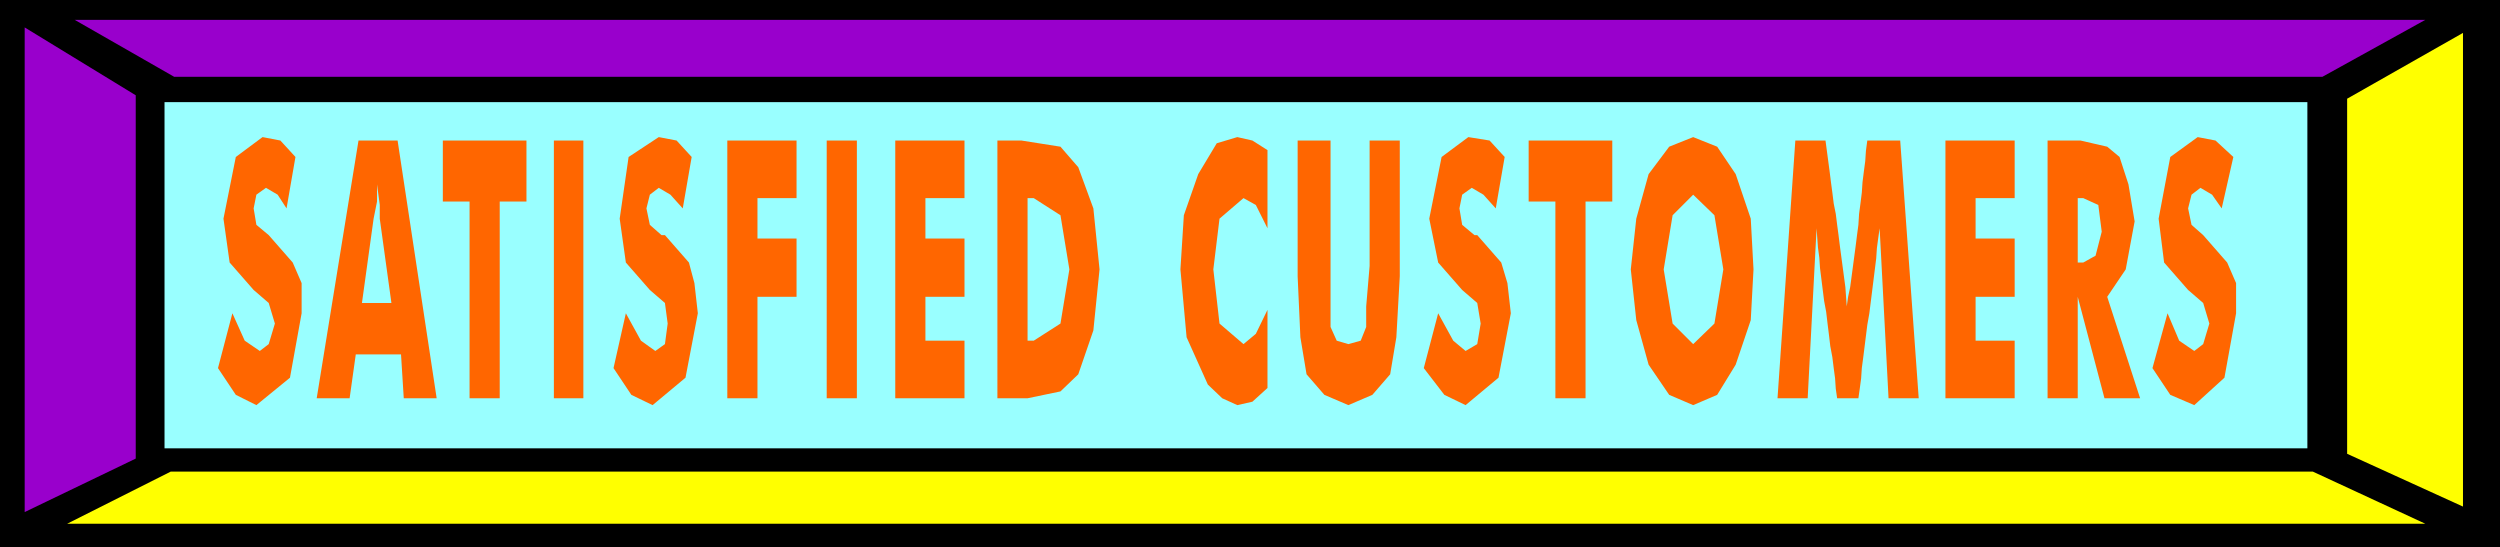
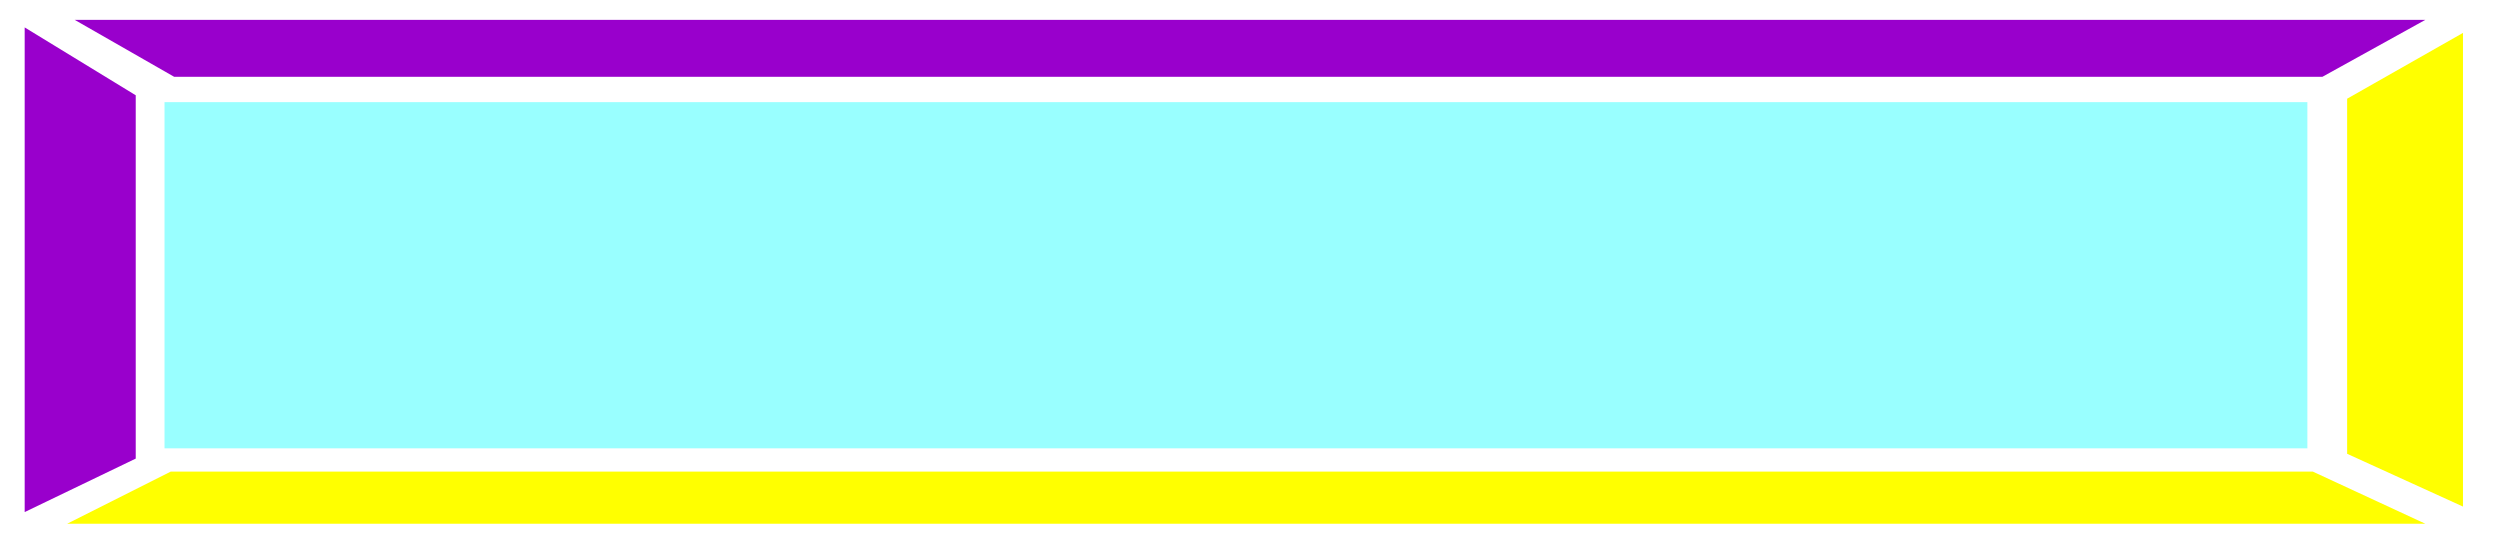
<svg xmlns="http://www.w3.org/2000/svg" width="3.647in" height="76.608" fill-rule="evenodd" stroke-linecap="round" preserveAspectRatio="none" viewBox="0 0 3647 798">
  <style>.pen1{stroke:none}.brush3{fill:#90c}.brush4{fill:#ff0}</style>
-   <path d="M0 0h3647v798H0V0z" class="pen1" style="fill:#000" />
  <path d="M240 149h3126v505H240V149z" class="pen1" style="fill:#9ff" />
  <path d="M109 29h3429l-150 83H254L109 29z" class="pen1 brush3" />
  <path d="M3538 764H98l151-76h3125l164 76z" class="pen1 brush4" />
  <path d="m36 40 162 99v530L36 747V40z" class="pen1 brush3" />
  <path d="m3593 48-169 96v518l169 77V48z" class="pen1 brush4" />
-   <path d="m339 457 18 40 22 15 13-10 9-30-9-30-22-19-35-40-9-64 18-90 39-29 26 5 22 24-13 75-13-20-17-10-14 10-4 20 4 24 18 15 35 40 13 30v44l-17 94-49 40-30-15-26-39 21-80zm189-15h43l-17-123v-20l-4-30v25l-5 25-17 123zm-66 139 61-376h57l57 376h-48l-4-64h-66l-9 64h-48zm223 0V294h-39v-89h122v89h-39v287h-44zm123 0V205h43v376h-43zm105-124 22 40 21 15 14-10 4-30-4-30-22-19-35-40-9-64 13-90 44-29 26 5 22 24-13 75-18-20-17-10-13 10-5 20 5 24 17 15h5l35 40 8 30 5 44-18 94-48 40-31-15-26-39 18-80zm148 124V205h101v84h-57v59h57v85h-57v148h-44zm145 0V205h44v376h-44zm100 0V205h101v84h-57v59h57v85h-57v64h57v84h-101zm149 0V205h35l57 9 26 30 22 60 9 89-9 89-22 64-26 25-48 10h-44zm44-84h9l39-25 13-79-13-79-39-25h-9v208zm350-278v114l-17-34-18-10-35 30-9 74 9 79 35 30 18-15 17-35v114l-22 20-22 5-22-10-21-20-31-69-9-99 5-79 21-60 27-45 30-9 22 5 22 14zm44-14h48v272l9 20 17 5 18-5 8-20v-30l5-59V205h44v198l-5 89-9 54-26 30-35 15-35-15-26-30-9-54-4-89V205zm205 252 22 40 18 15 17-10 5-30-5-30-22-19-35-40-13-64 18-90 39-29 31 5 22 24-13 75-18-20-17-10-14 10-4 20 4 24 18 15h4l35 40 9 30 5 44-18 94-48 40-31-15-30-39 21-80zm171 124V294h-39v-89h122v89h-39v287h-44zm289-188-4 74-22 65-27 44-35 15-35-15-30-44-18-65-8-74 8-74 18-65 30-40 35-14 35 14 27 40 22 65 4 74zm-88 109 31-30 13-79-13-79-31-30-30 30-13 79 13 79 30 30zm329 79h-44l-13-248-2 14-2 15-1 15-2 16-2 16-2 16-2 16-2 16-3 17-2 16-2 16-2 16-2 15-1 15-2 15-2 14h-31l-2-14-1-15-2-15-2-16-3-16-2-17-2-16-2-17-3-16-2-16-2-16-2-16-1-15-2-15-1-14-1-14-13 248h-44l26-376h44l2 15 2 15 2 15 2 16 2 15 2 16 3 15 2 16 2 15 2 16 2 15 2 15 2 15 2 15 1 14 1 14 2-14 3-14 2-15 2-15 2-15 2-15 2-16 2-15 1-16 2-15 2-16 1-15 2-16 2-15 1-15 2-15h48l27 376zm39 0V205h101v84h-57v59h57v85h-57v64h57v84h-101zm149 0V205h48l39 9 18 15 13 40 9 54-13 70-27 40 48 148h-52l-39-148v148h-44zm44-198h8l18-10 9-35-5-39-22-10h-8v94zm131 74 17 40 22 15 13-10 9-30-9-30-22-19-35-40-8-64 17-90 40-29 26 5 26 24-17 75-14-20-17-10-13 10-5 20 5 24 17 15 35 40 13 30v44l-17 94-44 40-35-15-26-39 22-80z" class="pen1" style="fill:#f60" />
</svg>